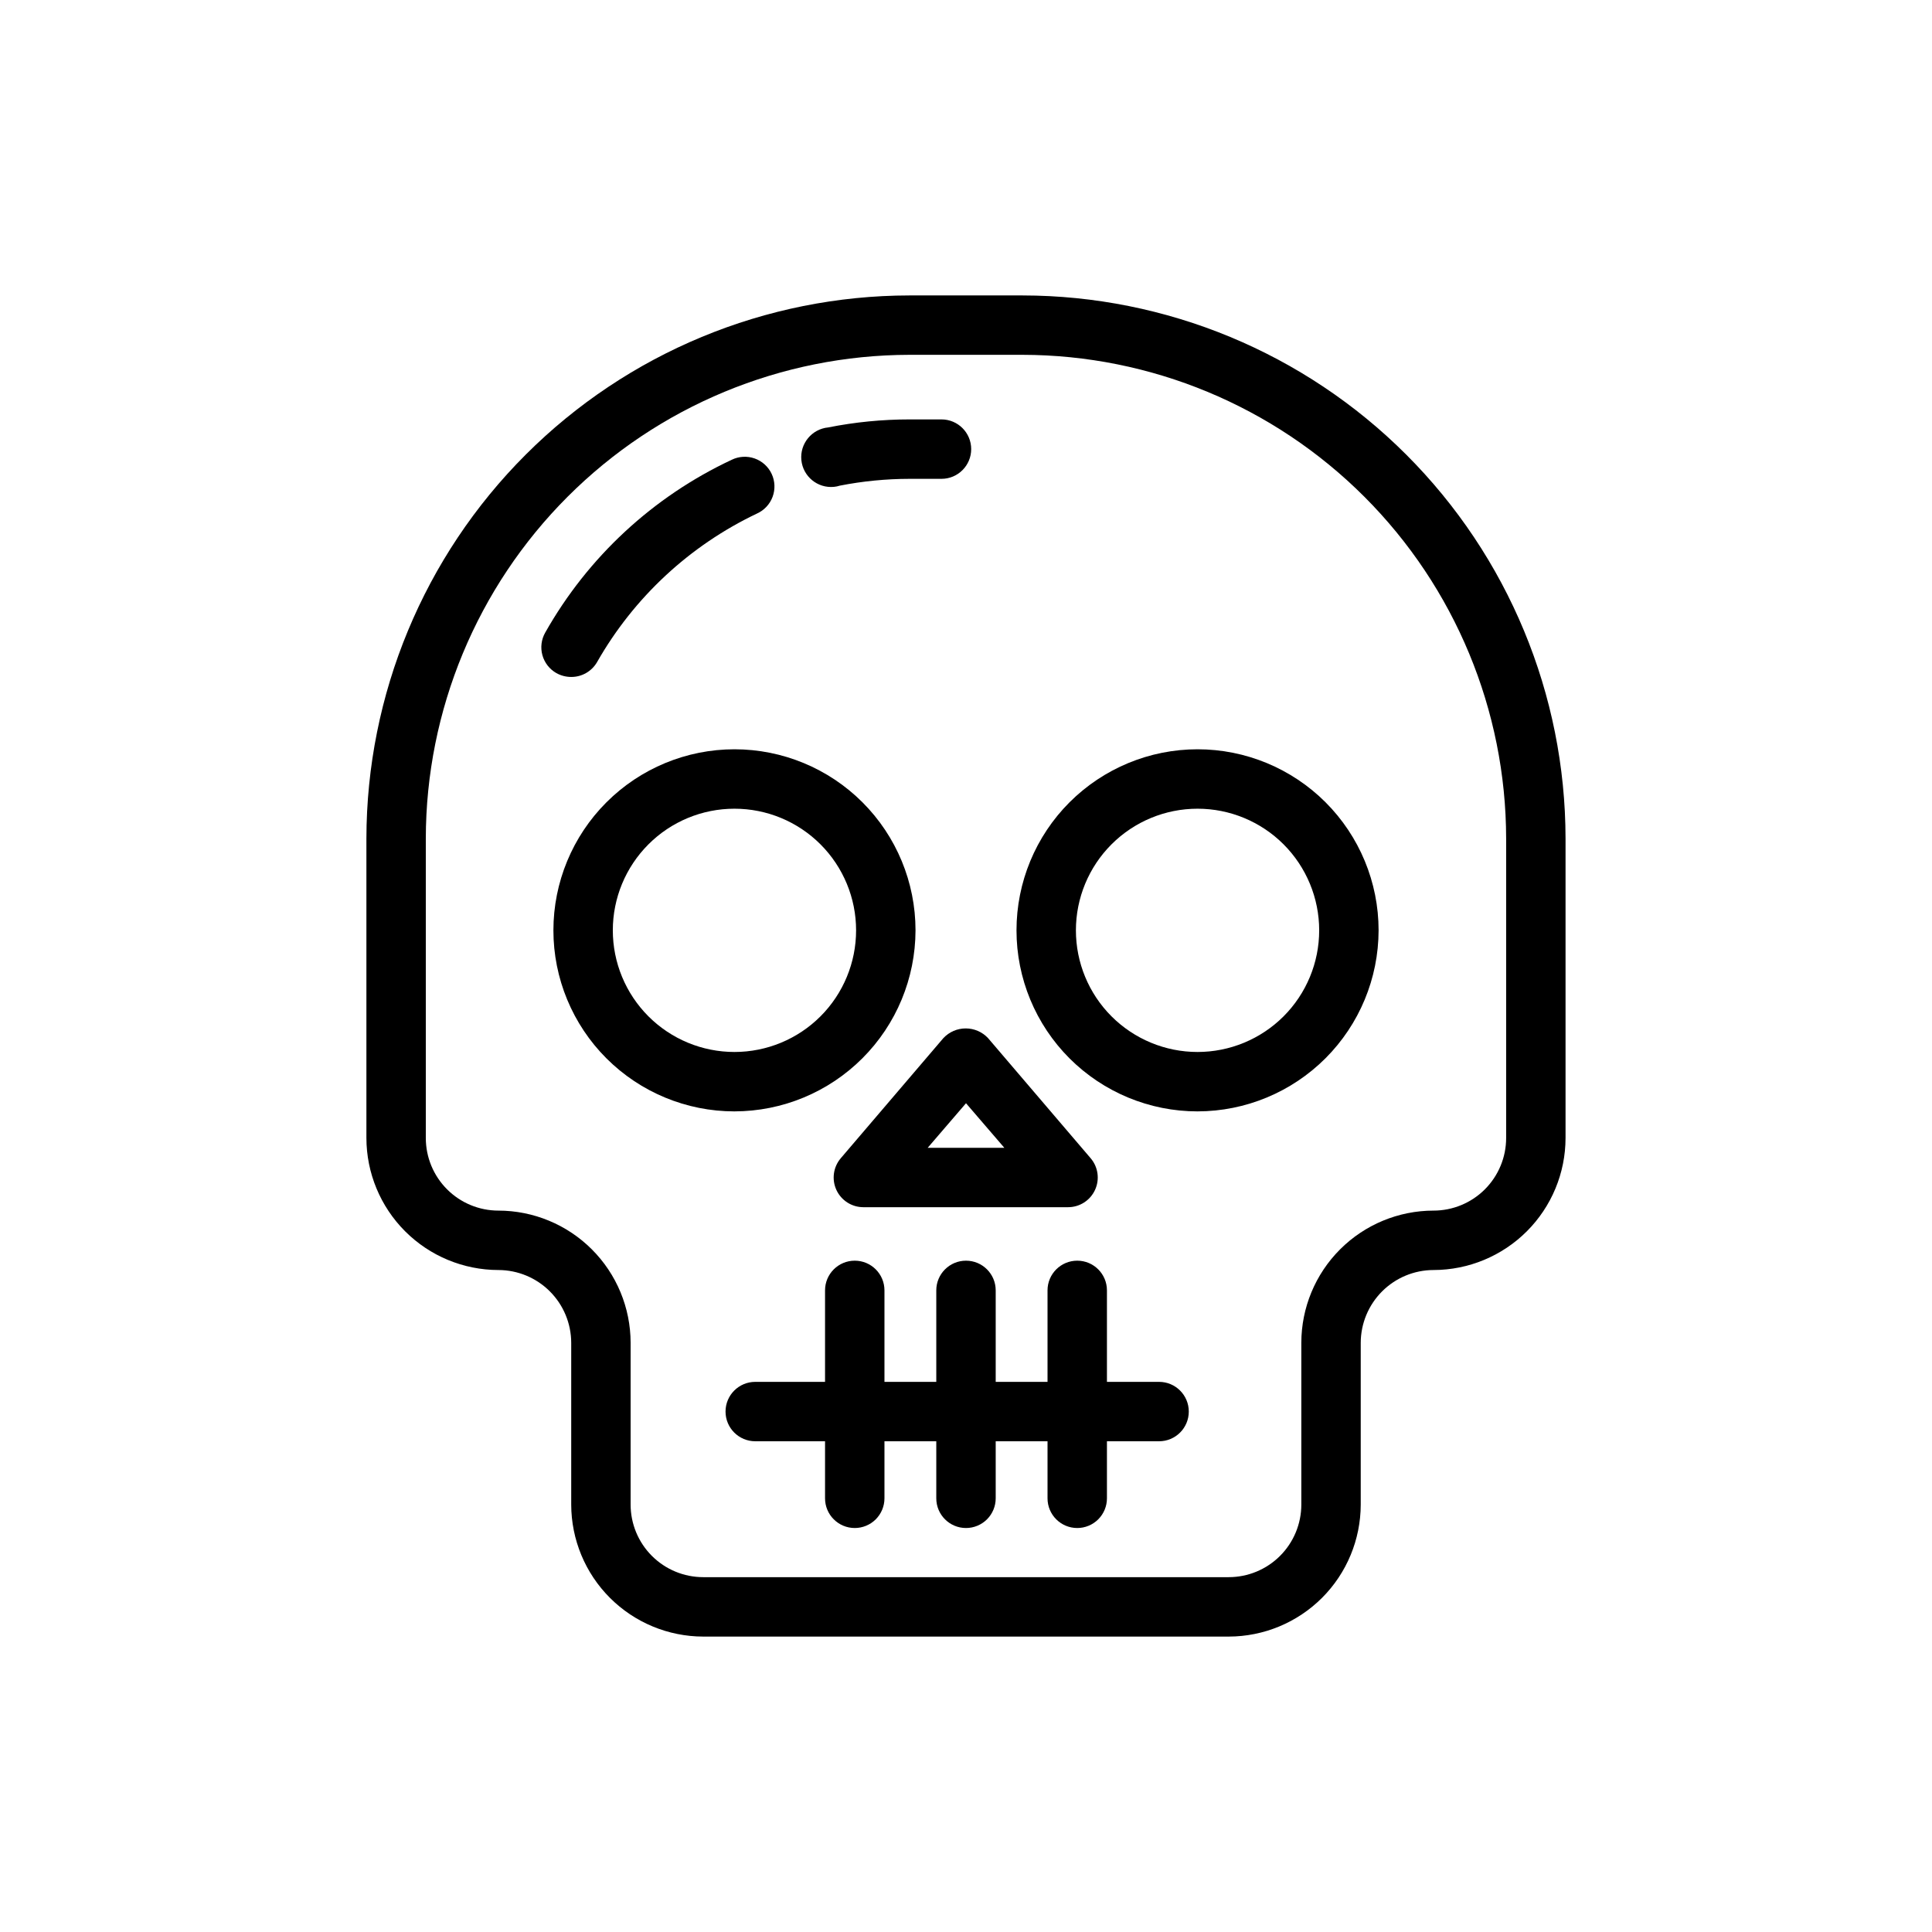
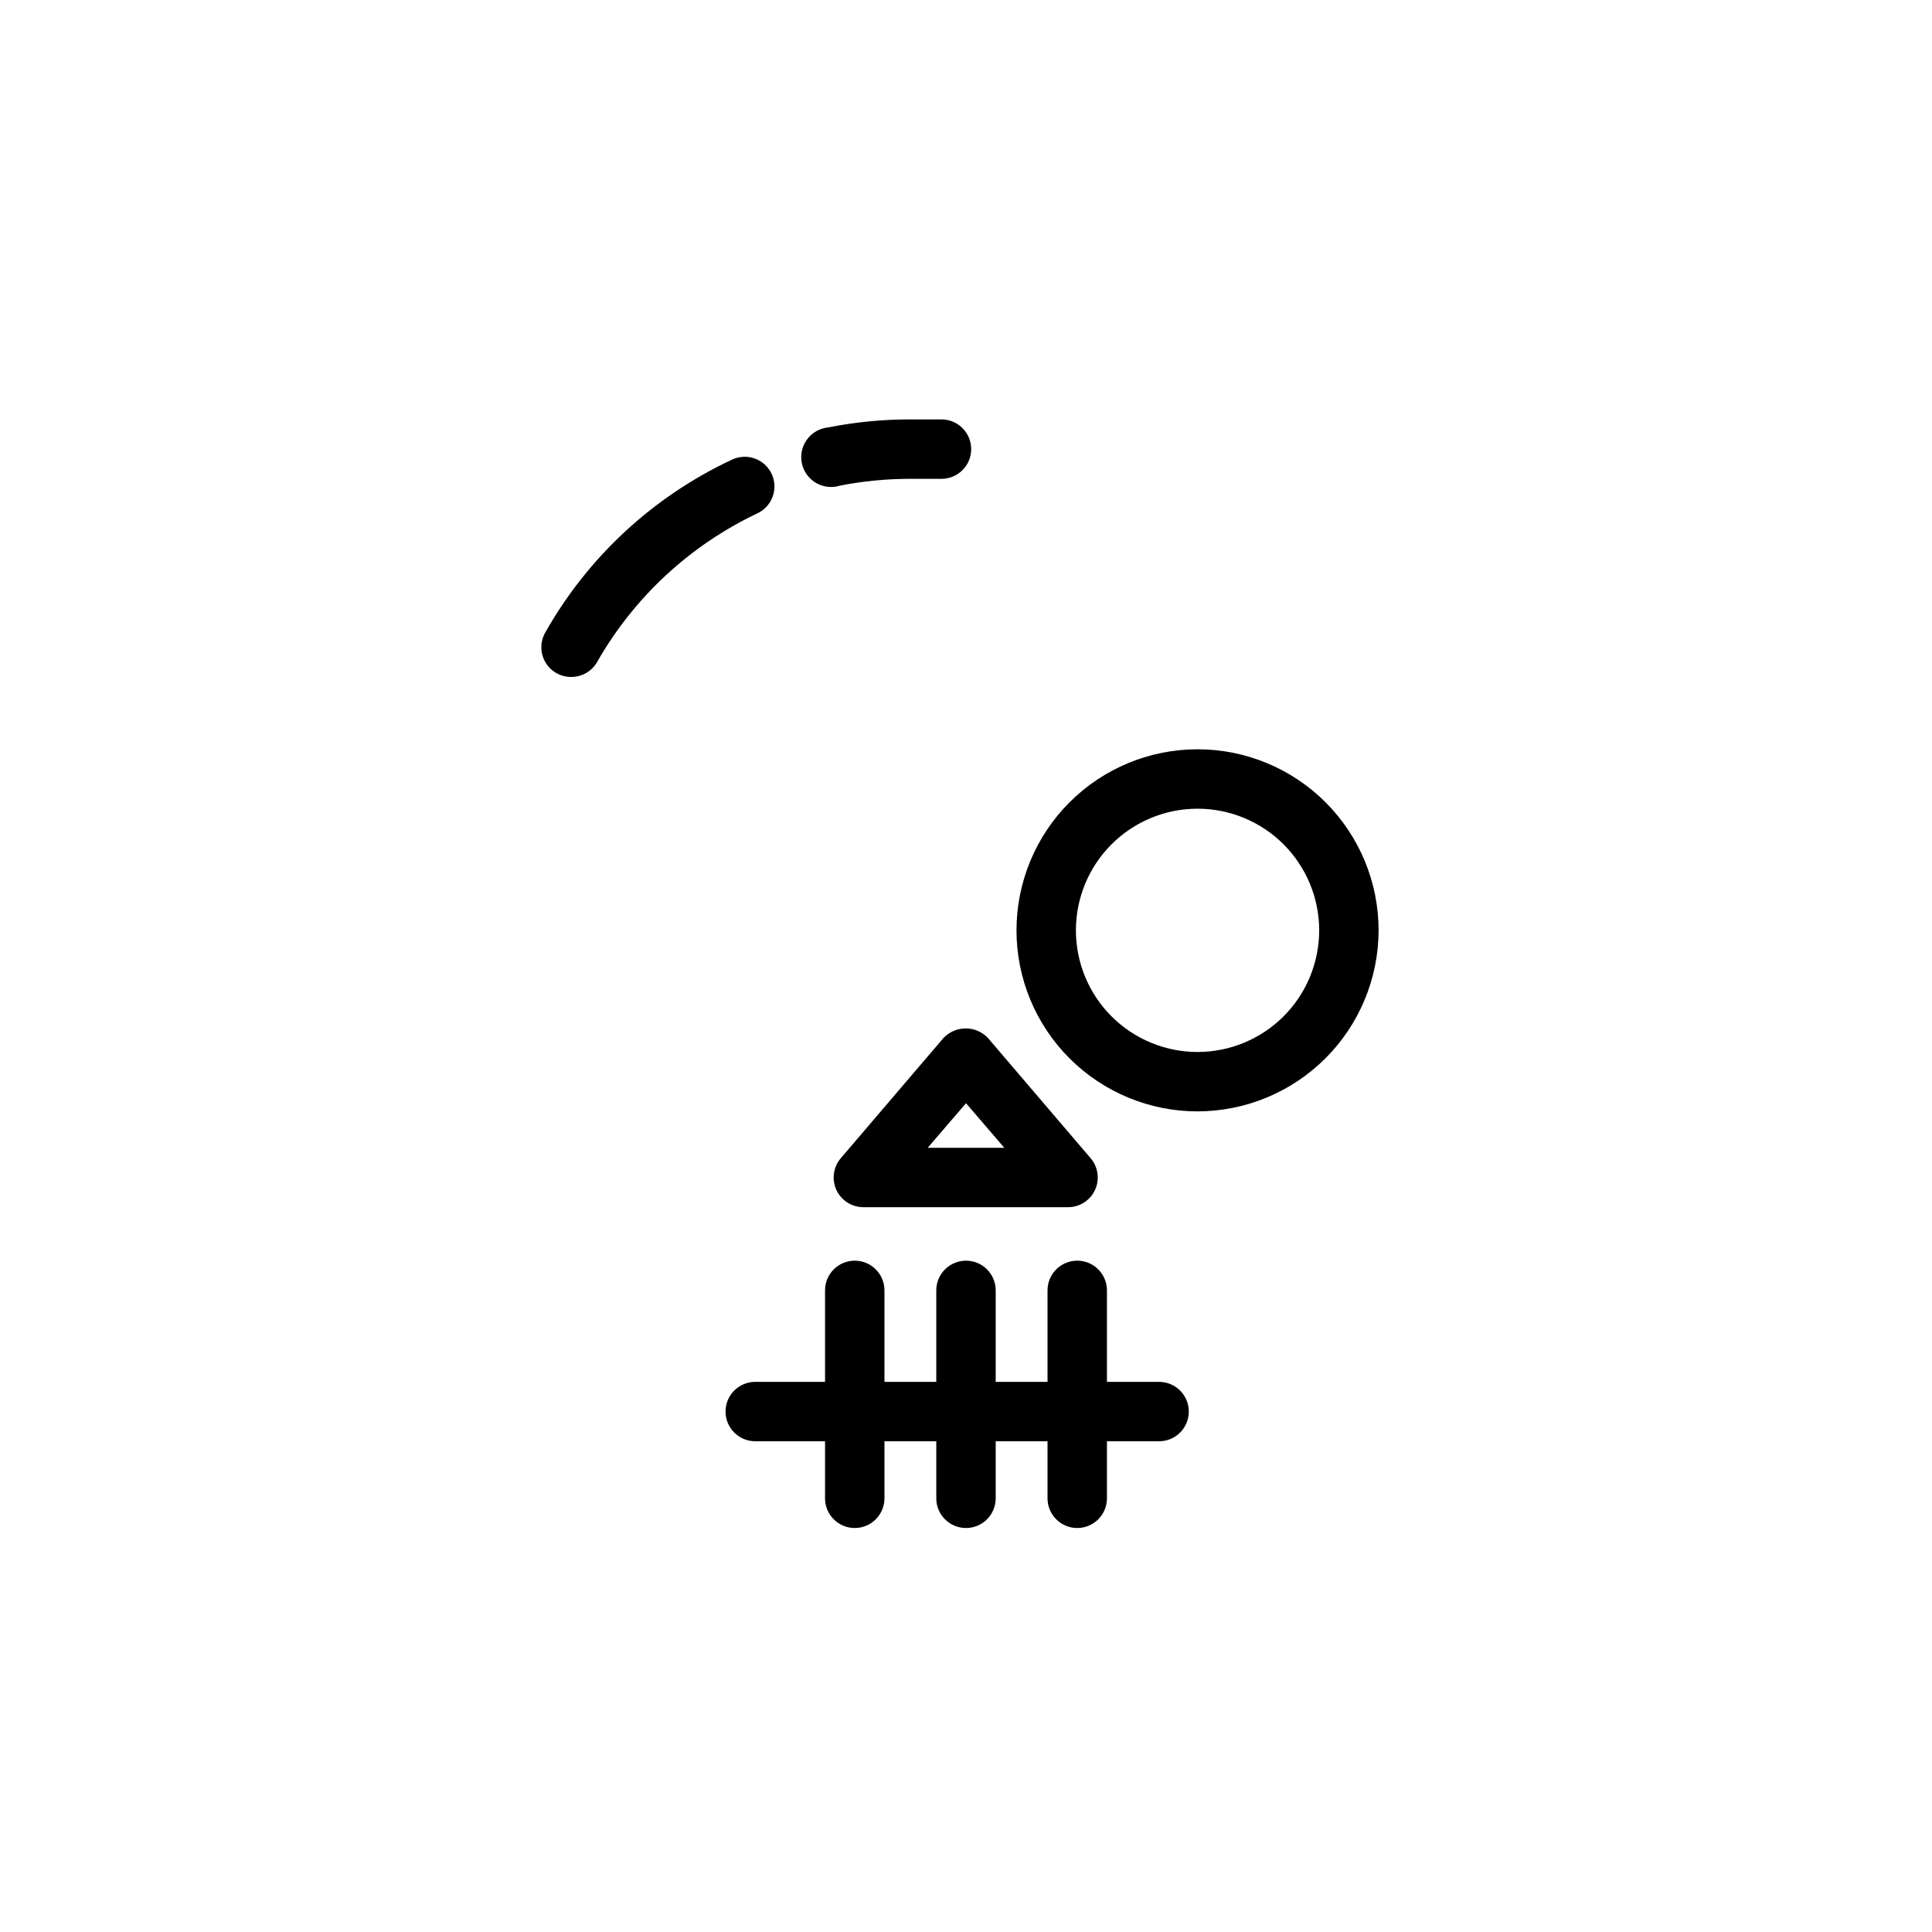
<svg xmlns="http://www.w3.org/2000/svg" fill="#000000" width="800px" height="800px" version="1.1" viewBox="144 144 512 512">
  <g>
-     <path d="m469.62 577.71h-139.25c-9.277-0.012-18.172-3.703-24.73-10.262-6.562-6.559-10.25-15.453-10.262-24.73v-42.863c-0.012-5.113-2.047-10.012-5.66-13.625-3.613-3.617-8.516-5.652-13.625-5.66-9.277-0.012-18.172-3.703-24.73-10.262-6.562-6.559-10.25-15.453-10.262-24.73v-79.352c0.043-38.16 15.219-74.75 42.207-101.73 26.984-26.984 63.57-42.164 101.73-42.203h29.914c38.16 0.039 74.75 15.219 101.73 42.203 26.984 26.984 42.164 63.574 42.203 101.73v79.352c-0.008 9.277-3.699 18.172-10.258 24.73-6.562 6.559-15.457 10.25-24.734 10.262-5.109 0.008-10.008 2.043-13.625 5.66-3.613 3.613-5.648 8.512-5.66 13.625v42.863c-0.012 9.277-3.699 18.172-10.258 24.73-6.562 6.559-15.457 10.25-24.734 10.262zm-84.582-339.68c-33.988 0.043-66.57 13.562-90.602 37.594-24.035 24.031-37.555 56.617-37.594 90.602v79.352c0 5.106 2.027 10 5.637 13.609s8.504 5.637 13.609 5.637c9.285 0.012 18.191 3.703 24.758 10.273 6.566 6.566 10.262 15.469 10.273 24.758v42.863c0 5.106 2.027 10 5.637 13.609s8.504 5.637 13.609 5.637h139.25c5.106 0 10-2.027 13.609-5.637 3.613-3.609 5.641-8.504 5.641-13.609v-42.863c0.008-9.289 3.703-18.191 10.27-24.758 6.566-6.57 15.473-10.262 24.758-10.273 5.106 0 10.004-2.027 13.613-5.637s5.637-8.504 5.637-13.609v-79.352c-0.043-33.984-13.562-66.57-37.594-90.602-24.035-24.031-56.617-37.551-90.602-37.594z" />
    <path d="m365.01 273.02c-4.348 0.422-8.215-2.758-8.641-7.106-0.422-4.348 2.758-8.215 7.106-8.641 7.102-1.414 14.328-2.125 21.57-2.125h8.461c4.348 0 7.871 3.523 7.871 7.871 0 4.348-3.523 7.875-7.871 7.875h-8.461c-6.211 0.008-12.406 0.613-18.5 1.809-0.5 0.164-1.012 0.27-1.535 0.316z" />
    <path d="m295.38 323.4c-1.379 0-2.731-0.352-3.938-1.023-1.816-1.031-3.148-2.742-3.703-4.758-0.555-2.016-0.281-4.172 0.754-5.984 11.309-20.023 28.574-36.023 49.395-45.777 1.898-0.934 4.09-1.066 6.082-0.367 1.996 0.699 3.625 2.168 4.523 4.082 0.898 1.914 0.988 4.106 0.254 6.09-0.734 1.98-2.238 3.582-4.168 4.445-17.812 8.477-32.594 22.215-42.352 39.359-1.41 2.445-4.023 3.945-6.848 3.934z" />
-     <path d="m338.64 438.53c-12.727 0-24.93-5.055-33.926-14.051-9-9-14.055-21.203-14.055-33.93 0-12.723 5.055-24.926 14.055-33.926 8.996-8.996 21.199-14.055 33.926-14.055 12.723 0 24.93 5.059 33.926 14.055 9 9 14.055 21.203 14.055 33.926-0.023 12.719-5.082 24.91-14.078 33.906-8.992 8.992-21.184 14.055-33.902 14.074zm0-80.215c-8.551 0-16.75 3.394-22.793 9.441-6.047 6.047-9.445 14.246-9.445 22.793 0 8.551 3.398 16.75 9.445 22.797 6.043 6.043 14.242 9.441 22.793 9.441s16.75-3.398 22.793-9.441c6.047-6.047 9.441-14.246 9.441-22.797 0-8.547-3.394-16.746-9.441-22.793-6.043-6.047-14.242-9.441-22.793-9.441z" />
    <path d="m461.36 438.53c-12.723 0-24.926-5.055-33.926-14.051-8.996-9-14.051-21.203-14.051-33.93 0-12.723 5.055-24.926 14.051-33.926 9-8.996 21.203-14.055 33.926-14.055 12.727 0 24.93 5.059 33.93 14.055 8.996 9 14.051 21.203 14.051 33.926-0.02 12.719-5.082 24.91-14.074 33.906-8.996 8.992-21.188 14.055-33.906 14.074zm0-80.215c-8.547 0-16.746 3.394-22.793 9.441-6.047 6.047-9.441 14.246-9.441 22.793 0 8.551 3.394 16.75 9.441 22.797 6.047 6.043 14.246 9.441 22.793 9.441 8.551 0 16.75-3.398 22.797-9.441 6.043-6.047 9.441-14.246 9.441-22.797 0-8.547-3.398-16.746-9.441-22.793-6.047-6.047-14.246-9.441-22.797-9.441z" />
    <path d="m451.17 525.95h-107.02c-4.348 0-7.875-3.523-7.875-7.871s3.527-7.871 7.875-7.871h107.02c4.348 0 7.871 3.523 7.871 7.871s-3.523 7.871-7.871 7.871z" />
    <path d="m370.52 548.94c-4.348 0-7.875-3.523-7.875-7.871v-55.105c0-4.348 3.527-7.871 7.875-7.871 4.348 0 7.871 3.523 7.871 7.871v55.105c0 2.086-0.832 4.09-2.305 5.566-1.477 1.477-3.481 2.305-5.566 2.305z" />
    <path d="m400 548.94c-4.348 0-7.875-3.523-7.875-7.871v-55.105c0-4.348 3.527-7.871 7.875-7.871s7.871 3.523 7.871 7.871v55.105c0 2.086-0.828 4.09-2.305 5.566-1.477 1.477-3.481 2.305-5.566 2.305z" />
    <path d="m429.48 548.94c-4.348 0-7.875-3.523-7.875-7.871v-55.105c0-4.348 3.527-7.871 7.875-7.871 4.348 0 7.871 3.523 7.871 7.871v55.105c0 2.086-0.828 4.09-2.305 5.566-1.477 1.477-3.481 2.305-5.566 2.305z" />
    <path d="m427.2 463.92h-54.395c-3.074 0-5.863-1.785-7.152-4.578-1.285-2.789-0.828-6.074 1.168-8.41l27.199-31.844v0.004c1.531-1.629 3.668-2.551 5.902-2.551 2.238 0 4.375 0.922 5.906 2.551l27.199 31.844v-0.004c1.996 2.336 2.453 5.621 1.164 8.41-1.285 2.793-4.074 4.578-7.148 4.578zm-37.352-15.742h20.309l-10.156-11.809z" />
  </g>
</svg>